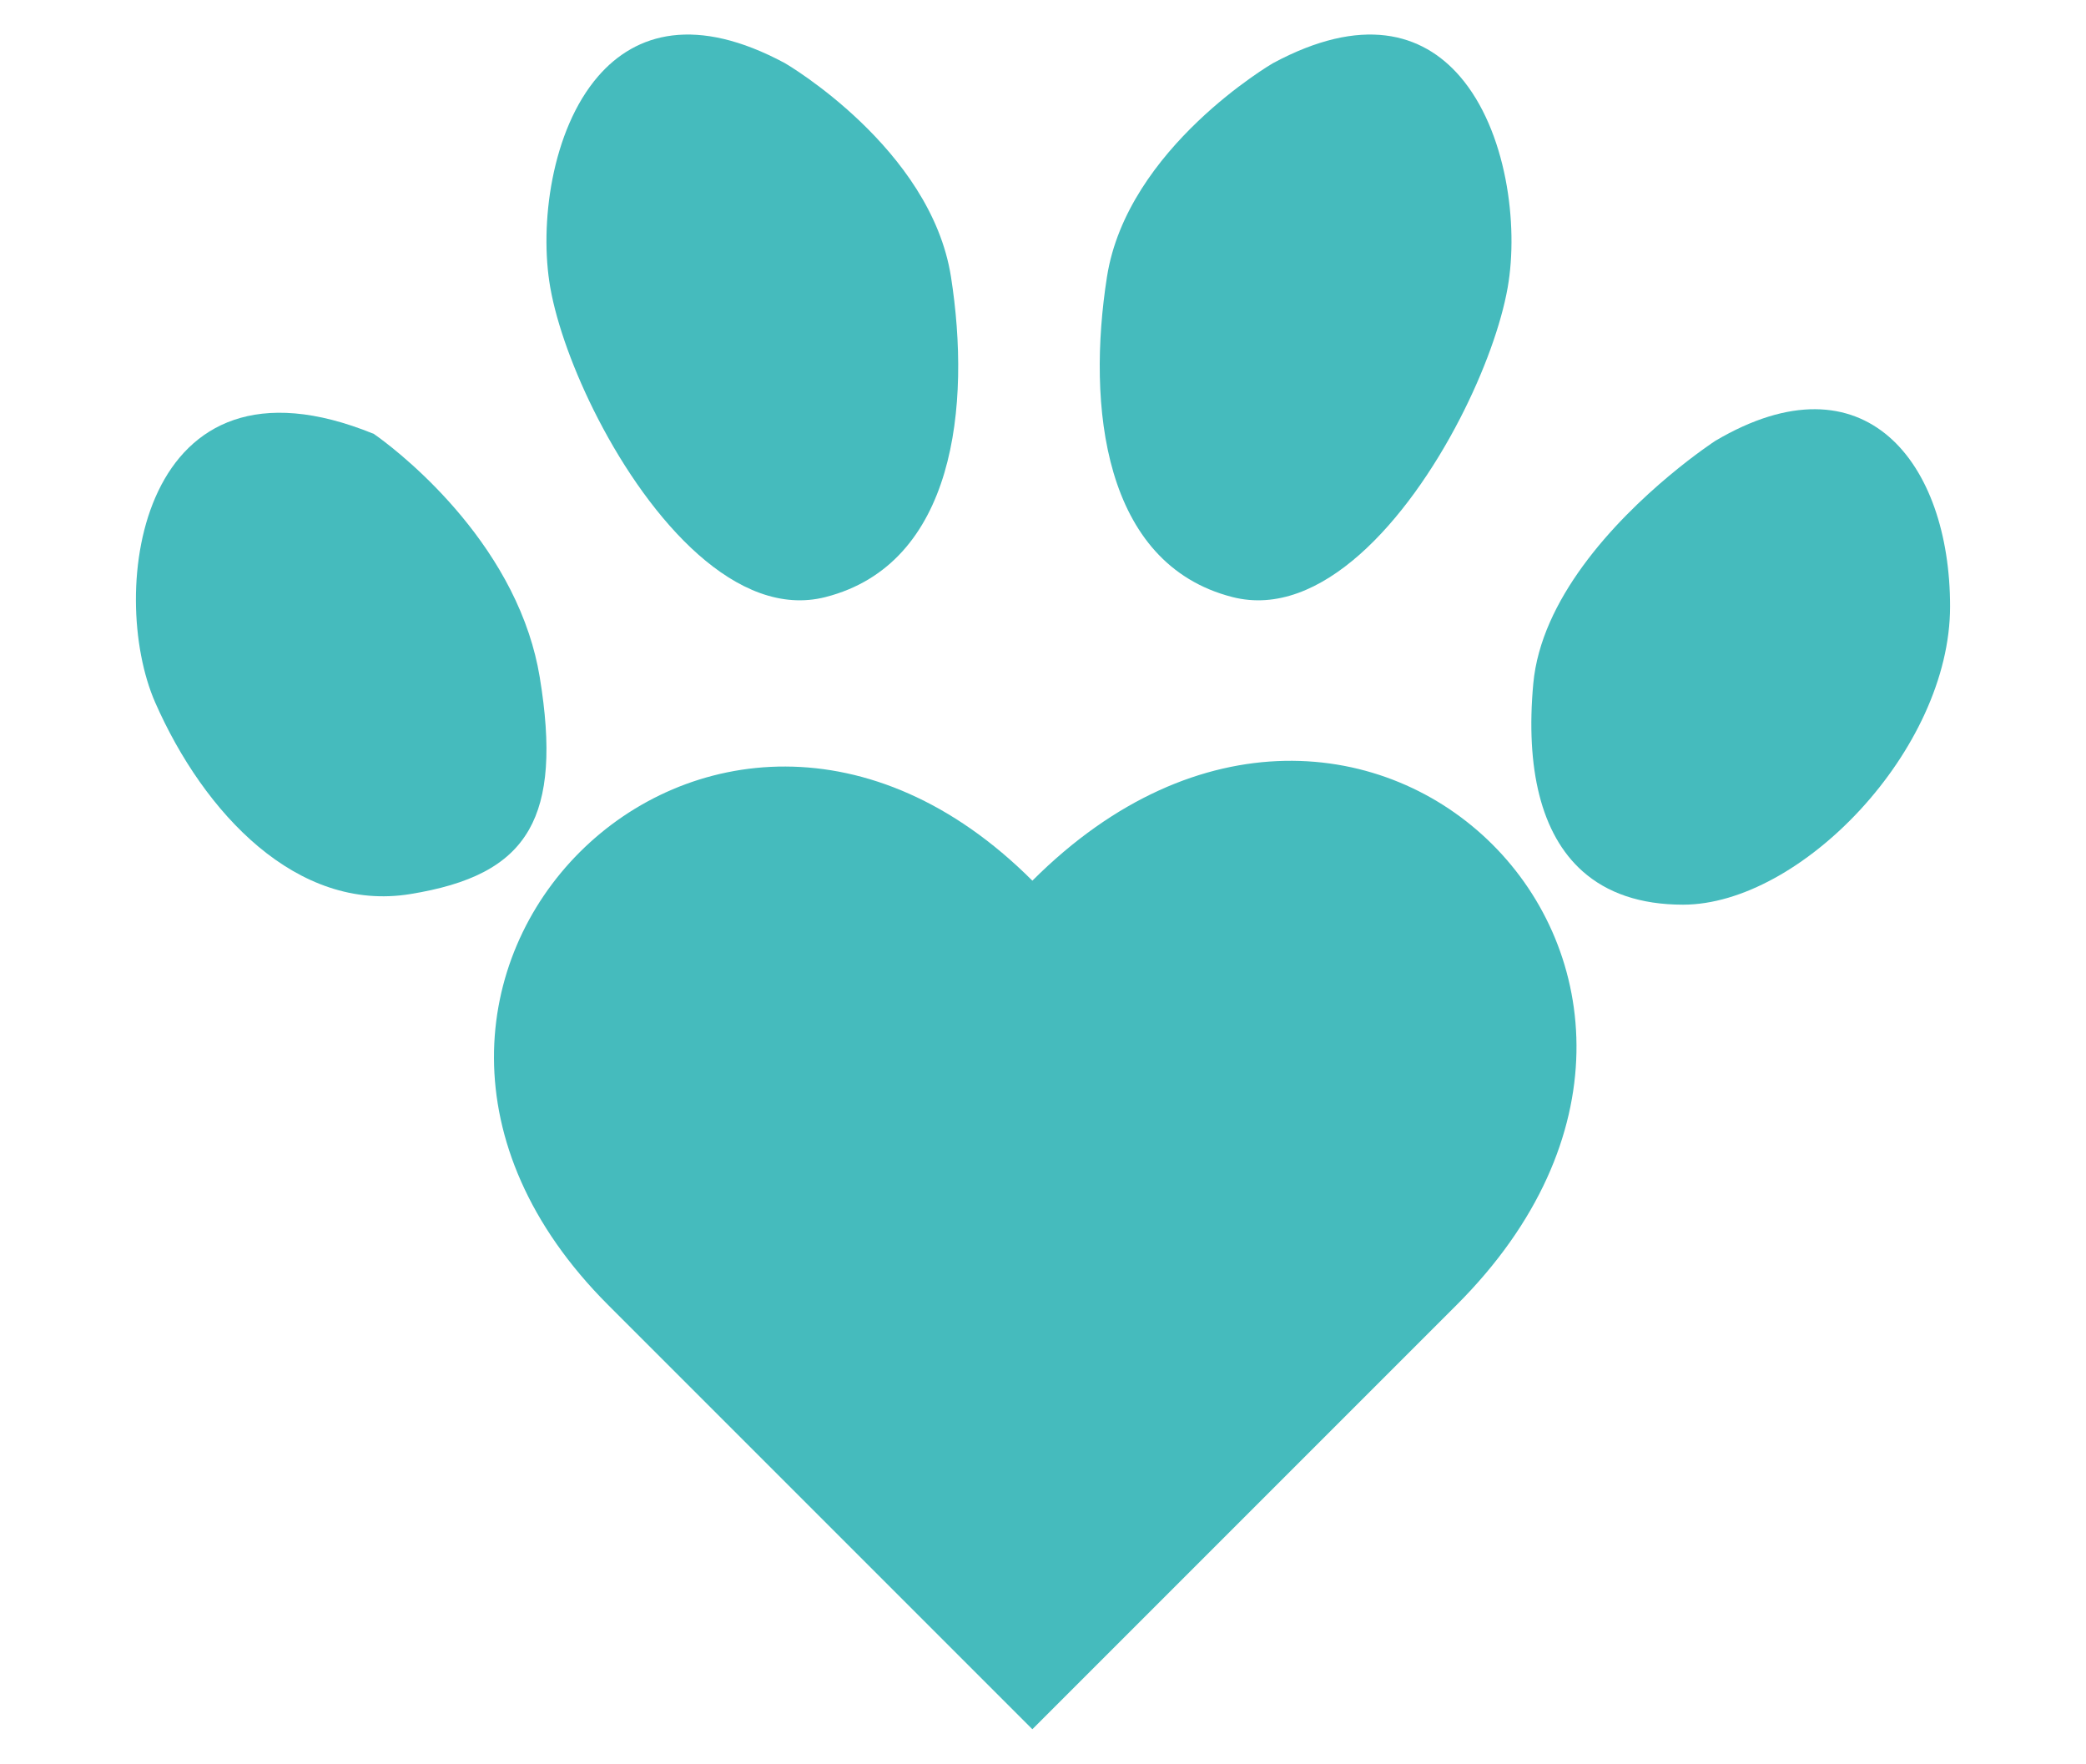
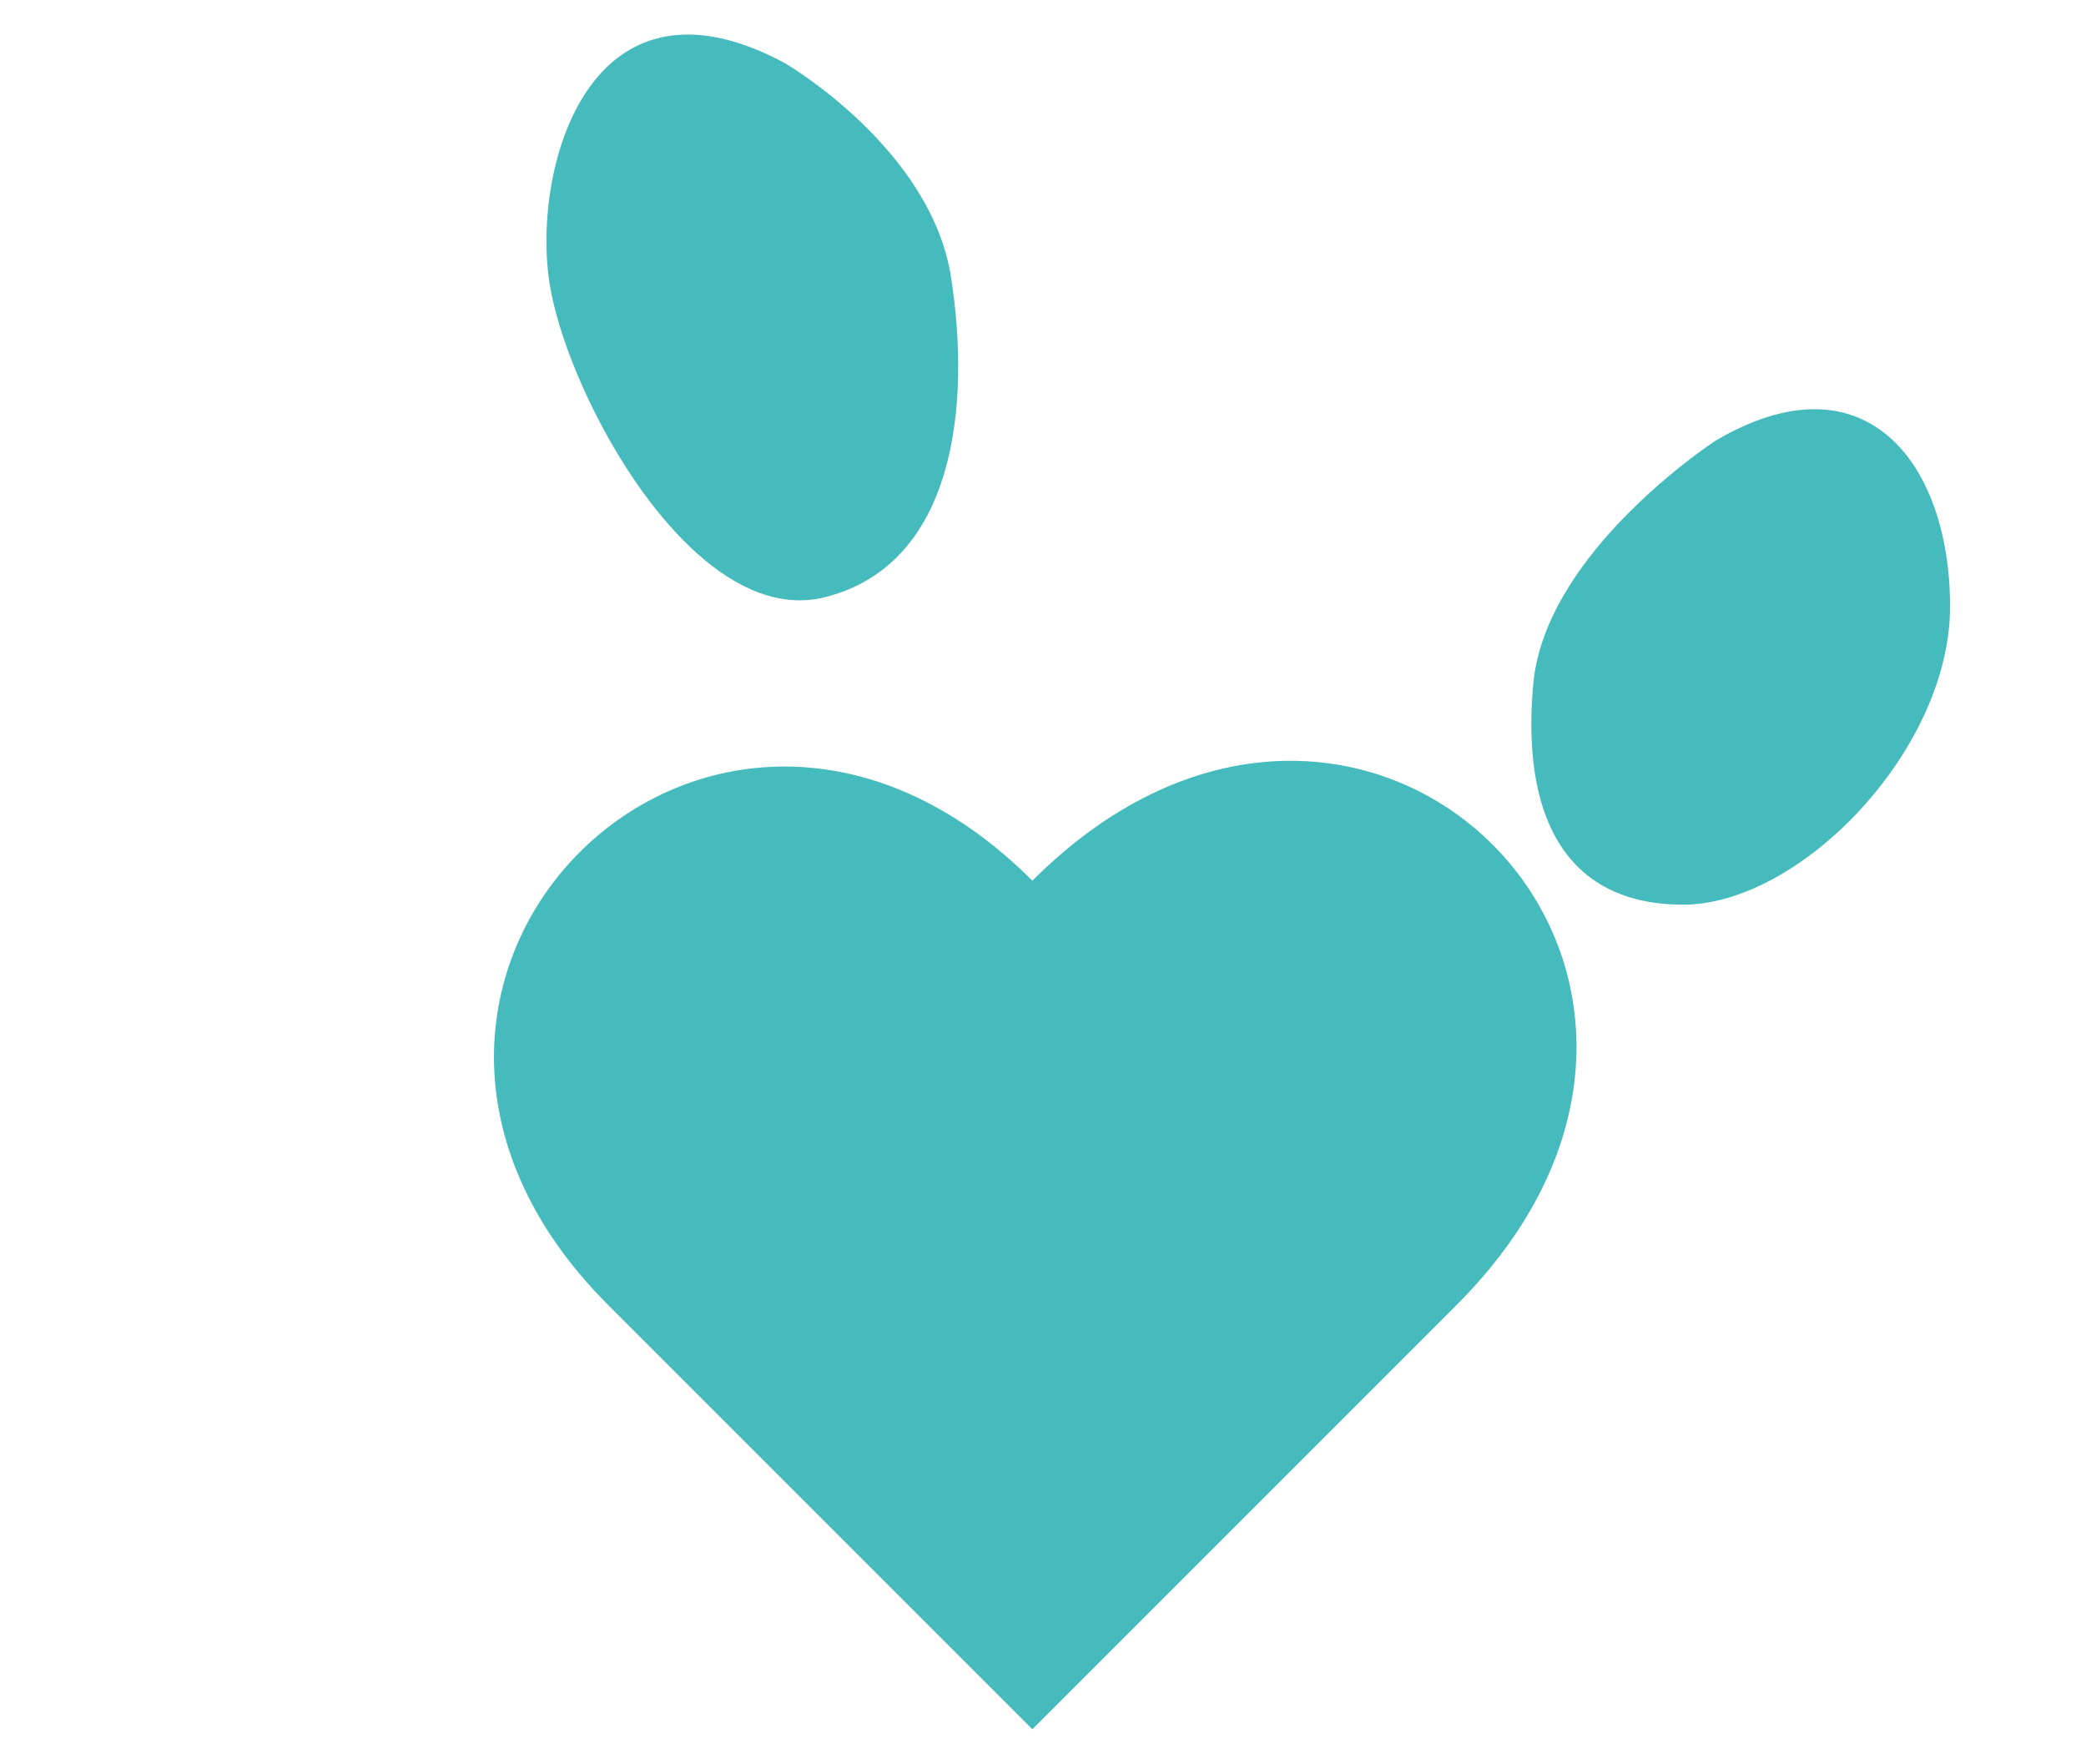
<svg xmlns="http://www.w3.org/2000/svg" id="Layer_1" data-name="Layer 1" viewBox="0 0 700.6 592.34">
  <defs>
    <style>      .cls-1 {        fill: #45bbbd;        stroke-width: 0px;      }    </style>
  </defs>
  <path class="cls-1" d="M576.12,148.04s-26.4,17.16-44.57,42.14c-8.55,11.75-15.29,25.23-16.59,39.47-2.58,28.22,2.49,50.48,16.59,62.99,8.14,7.22,19.28,11.19,33.7,11.19,39.42,0,89.7-51.93,89.7-100.15s-28.54-85.32-78.83-55.64Z" />
-   <path class="cls-1" d="M177.64,278.7c6.43-11.25,7.54-27.59,3.62-51.37-.83-5.02-2.07-9.86-3.62-14.52-13.71-41.14-52.1-67.09-52.1-67.09-78.83-32.15-89.7,53.17-73.39,90.26,16.31,37.09,47.57,70.48,85.62,64.29,19.76-3.21,32.92-9.42,39.87-21.58Z" />
-   <path class="cls-1" d="M277.25,200.52c-29.71,7.6-58.78-25.76-76.39-59.88-8.17-15.83-13.88-31.83-16.03-43.98-3.76-21.17.37-52.88,16.03-71.01,12.7-14.7,32.98-20.47,62.8-4.42,0,0,48.93,28.44,55.73,71.72,6.79,43.28,1.36,96.45-42.13,107.57Z" />
-   <path class="cls-1" d="M413.93,200.52c29.71,7.6,58.78-25.76,76.39-59.88,8.17-15.83,13.88-31.83,16.03-43.98,3.76-21.17-.37-52.88-16.03-71.01-12.7-14.7-32.98-20.47-62.8-4.42,0,0-48.93,28.44-55.73,71.72-6.79,43.28-1.36,96.45,42.13,107.57Z" />
+   <path class="cls-1" d="M277.25,200.52c-29.71,7.6-58.78-25.76-76.39-59.88-8.17-15.83-13.88-31.83-16.03-43.98-3.76-21.17.37-52.88,16.03-71.01,12.7-14.7,32.98-20.47,62.8-4.42,0,0,48.93,28.44,55.73,71.72,6.79,43.28,1.36,96.45-42.13,107.57" />
  <path class="cls-1" d="M489.22,438.26l-142.49,142.49-142.49-142.49c-107.73-107.73,34.76-250.22,142.49-142.49,111.12-111.12,253.61,31.37,142.49,142.49Z" />
</svg>